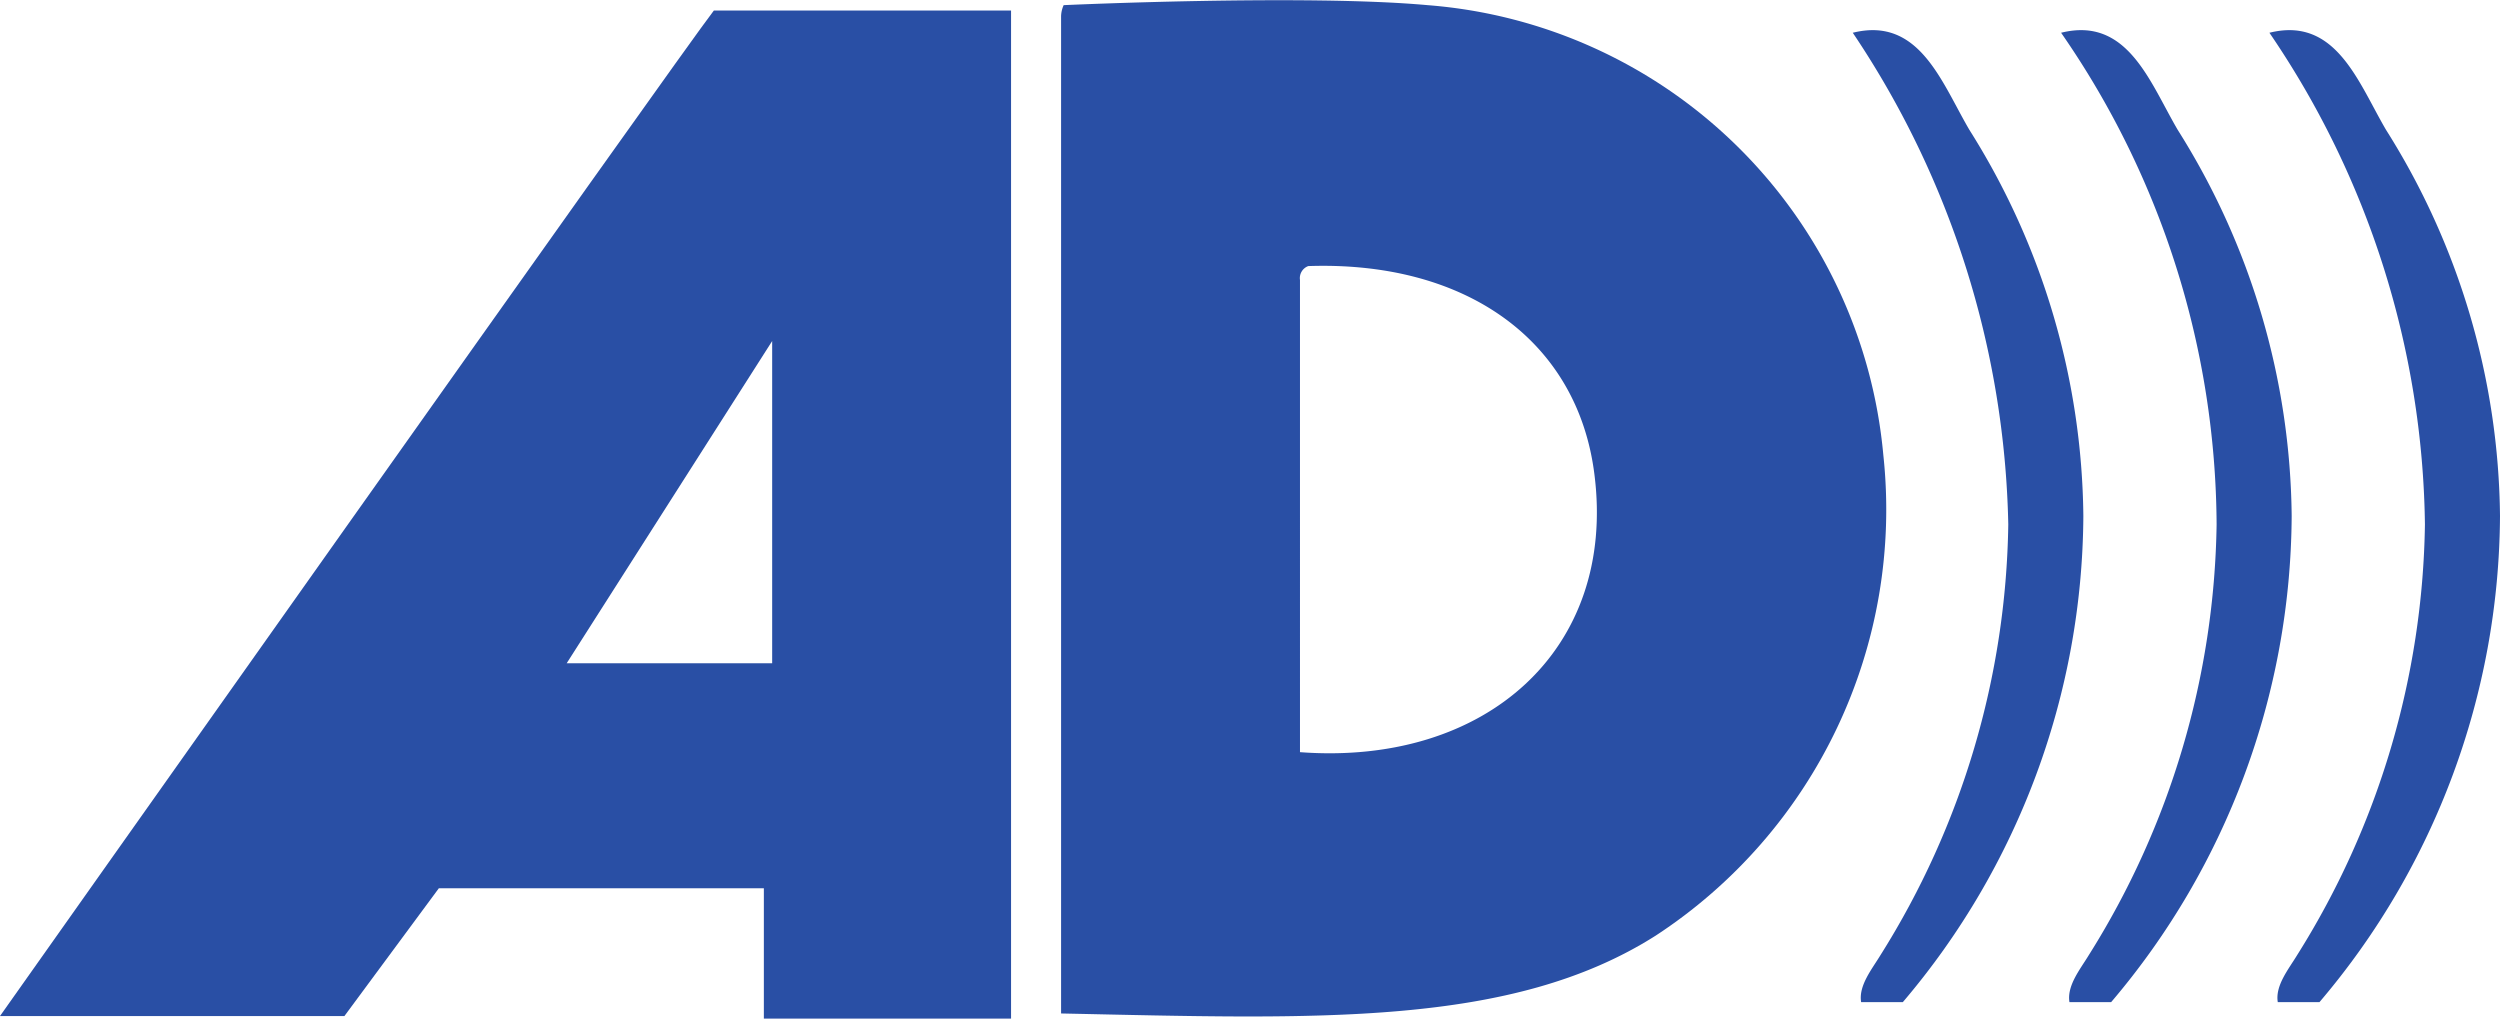
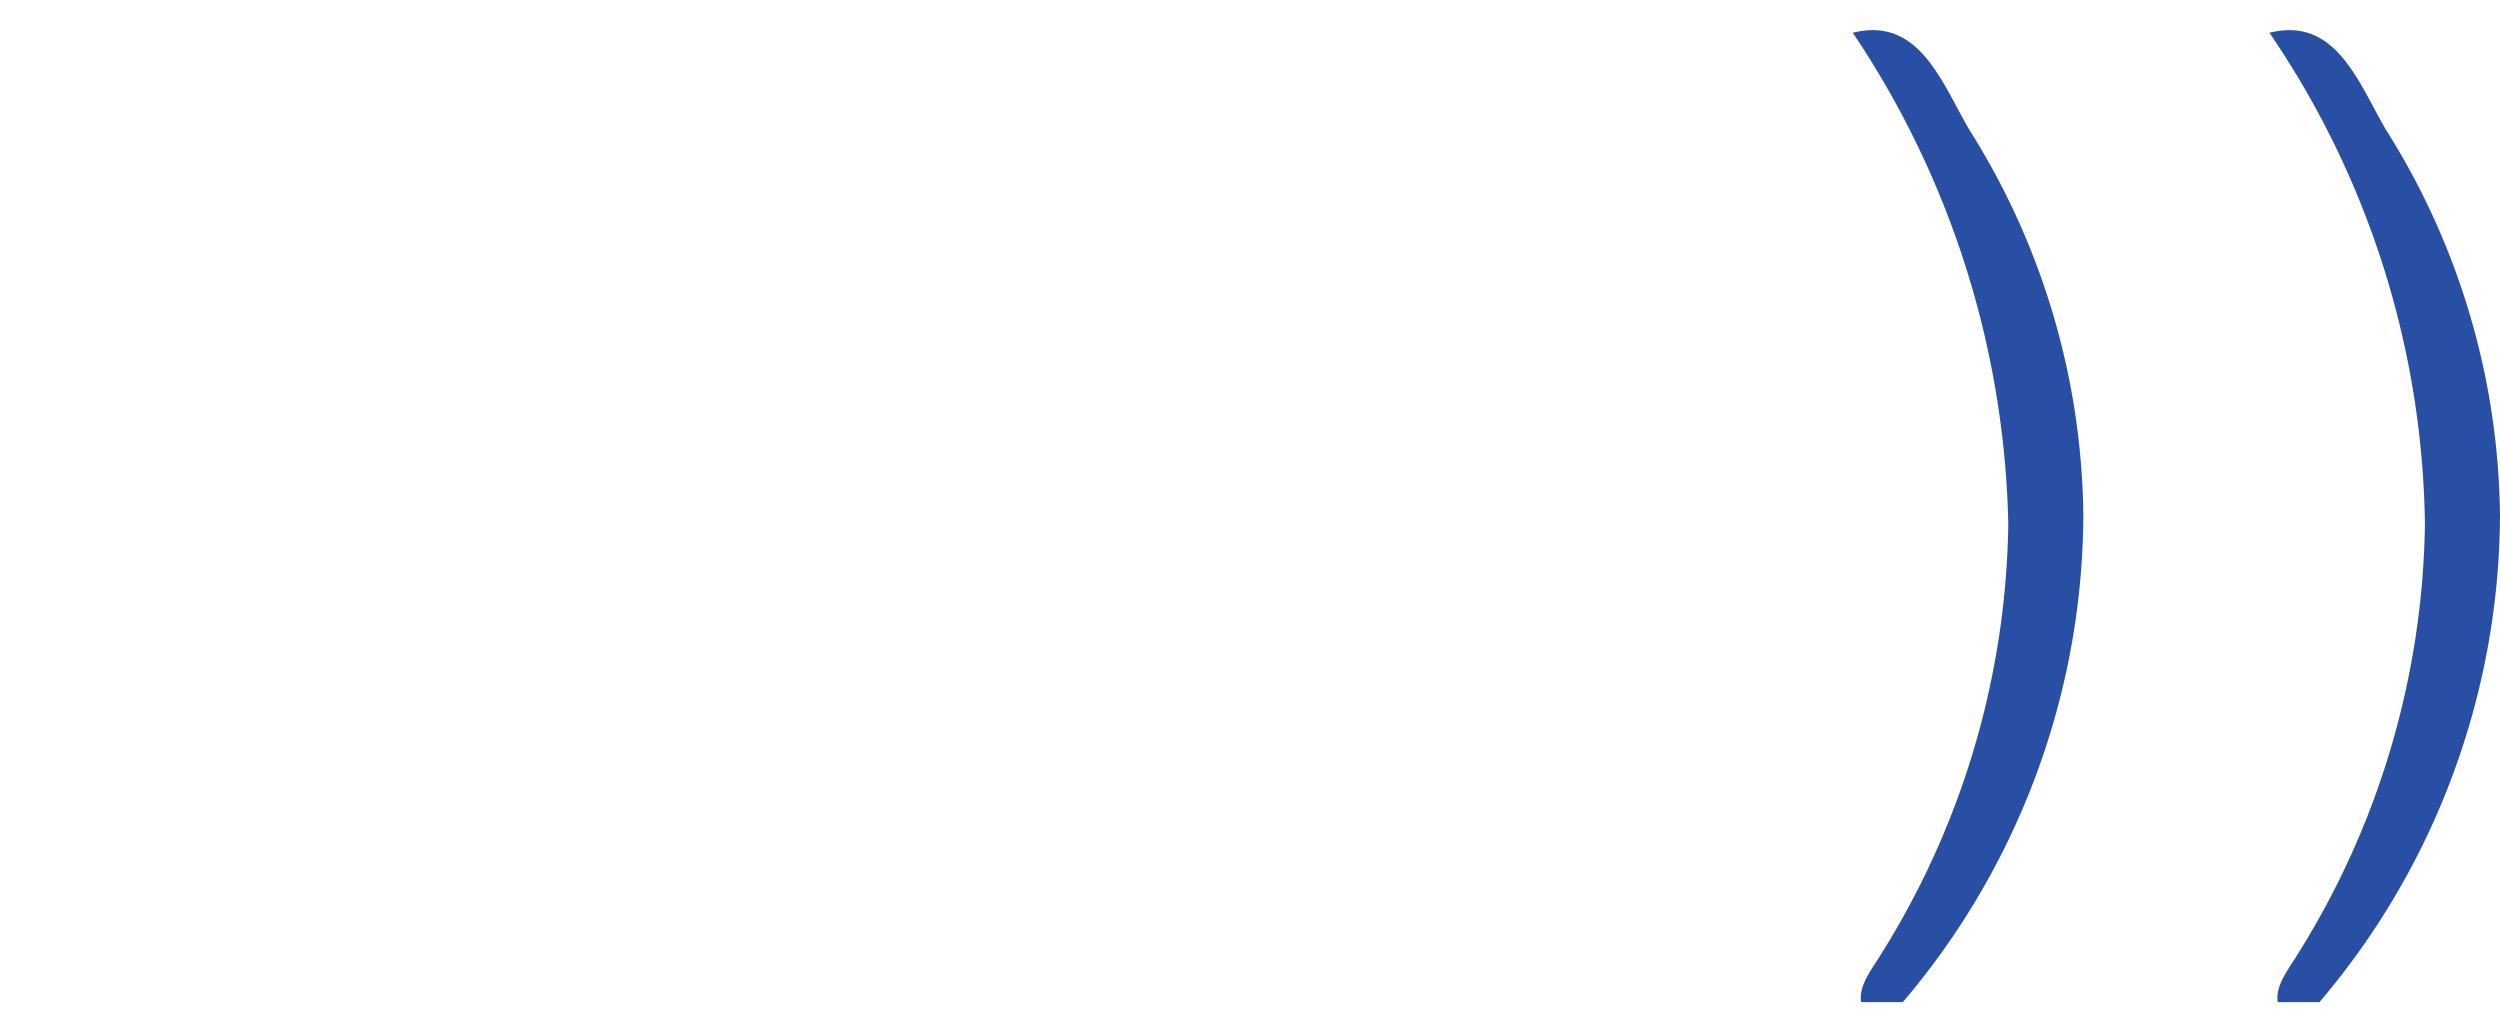
<svg xmlns="http://www.w3.org/2000/svg" viewBox="0 0 46.622 19">
  <defs>
    <style>
      .cls-1 {
        fill: #294fa5;
      }
    </style>
  </defs>
  <g id="logo-ad" transform="translate(0 -0.422)">
-     <path id="Path_50" data-name="Path 50" class="cls-1" d="M14.4,6.964v6.009H10.568ZM0,19.552H6.423l1.761-2.383h6.061V19.6h4.61V.8H13.313C12.743,1.525,0,19.552,0,19.552Z" transform="translate(0 -0.182)" />
-     <path id="Path_51" data-name="Path 51" class="cls-1" d="M42.81,5.384c2.953-.1,5.025,1.4,5.336,3.885.414,3.264-2.02,5.439-5.491,5.18V5.643A.239.239,0,0,1,42.81,5.384ZM38.2.722v18.6c4.766.1,8.392.259,11.086-1.45a9.493,9.493,0,0,0,4.248-8.962,9.254,9.254,0,0,0-8.5-8.392c-2.279-.207-6.786,0-6.786,0A.536.536,0,0,0,38.2.722Z" transform="translate(-18.412 0)" />
    <path id="Path_52" data-name="Path 52" class="cls-1" d="M66.7,1.555c1.243-.311,1.658.932,2.176,1.813A13.724,13.724,0,0,1,71,10.568a14.1,14.1,0,0,1-3.367,9.065h-.777c-.052-.311.207-.622.363-.881A15.488,15.488,0,0,0,69.6,10.724,17.047,17.047,0,0,0,66.7,1.555Z" transform="translate(-32.148 -0.522)" />
-     <path id="Path_53" data-name="Path 53" class="cls-1" d="M74.2,1.555c1.243-.311,1.658.932,2.176,1.813a13.724,13.724,0,0,1,2.124,7.2,14.1,14.1,0,0,1-3.367,9.065h-.777c-.052-.311.207-.622.363-.881A15.488,15.488,0,0,0,77.1,10.724,16.219,16.219,0,0,0,74.2,1.555Z" transform="translate(-35.763 -0.522)" />
    <path id="Path_54" data-name="Path 54" class="cls-1" d="M81.7,1.555c1.243-.311,1.658.932,2.176,1.813A13.724,13.724,0,0,1,86,10.568a14.1,14.1,0,0,1-3.367,9.065h-.777c-.052-.311.207-.622.363-.881A15.488,15.488,0,0,0,84.6,10.724,16.622,16.622,0,0,0,81.7,1.555Z" transform="translate(-39.378 -0.522)" />
  </g>
</svg>